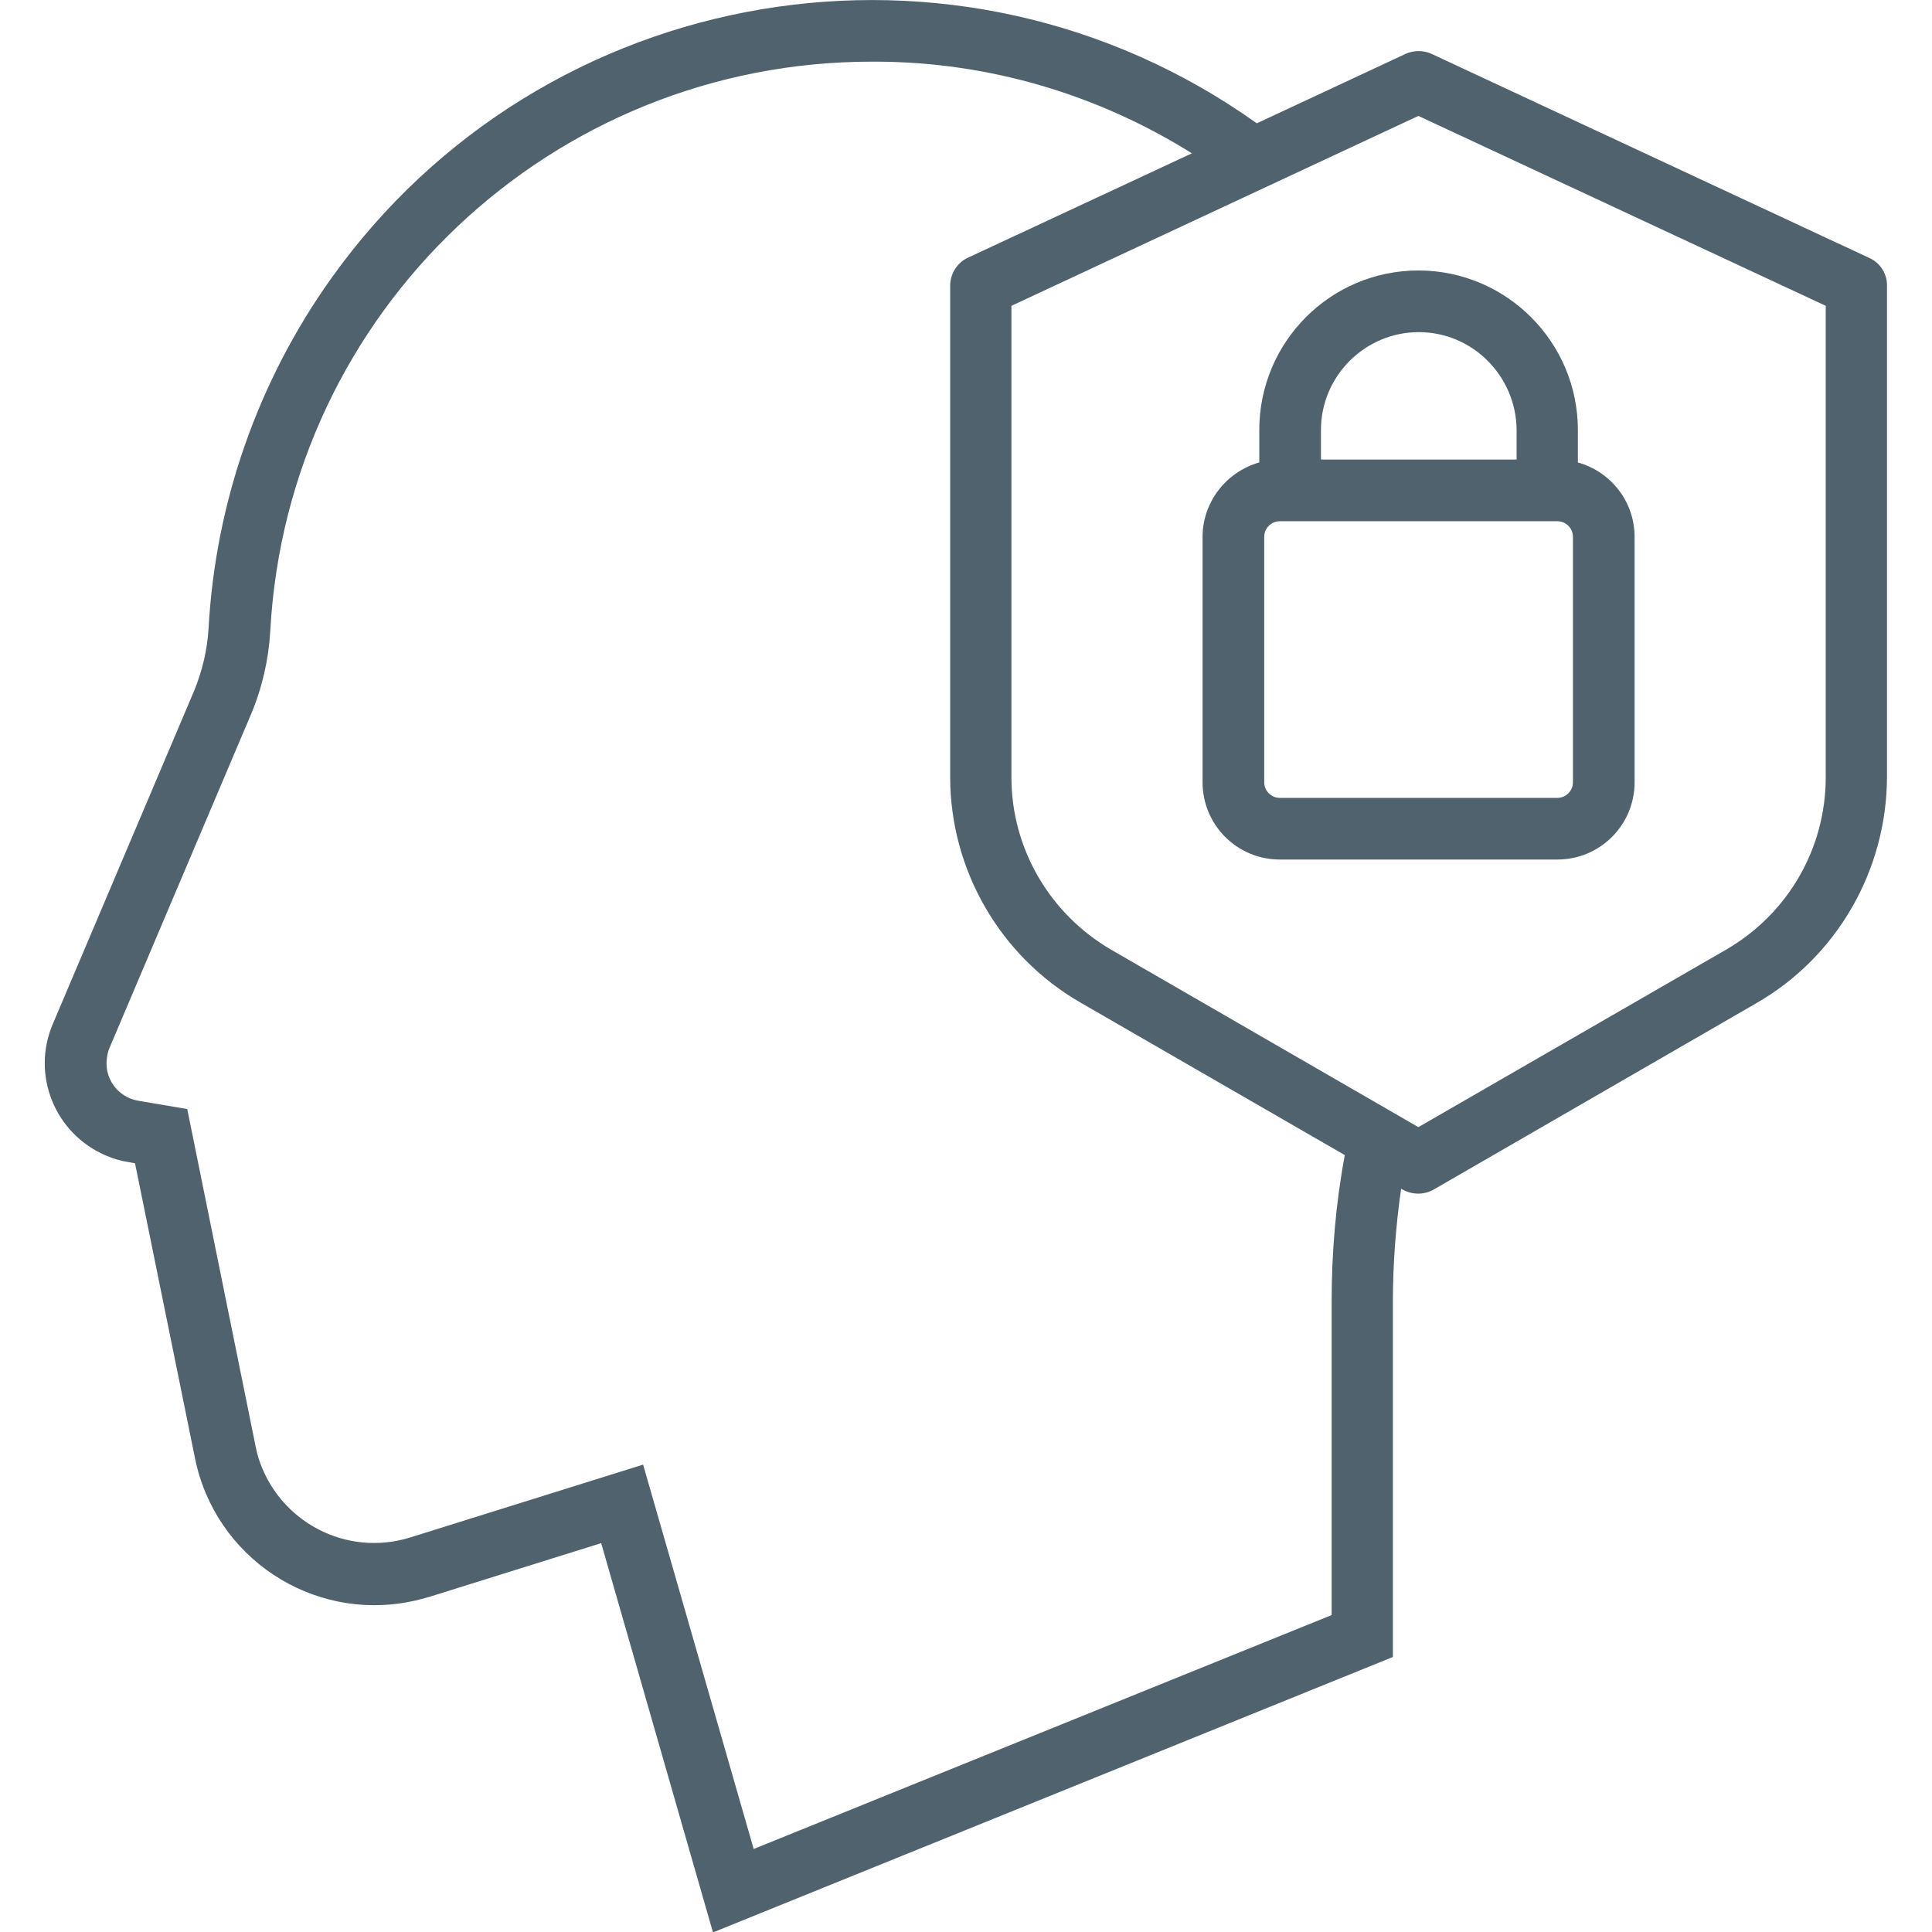
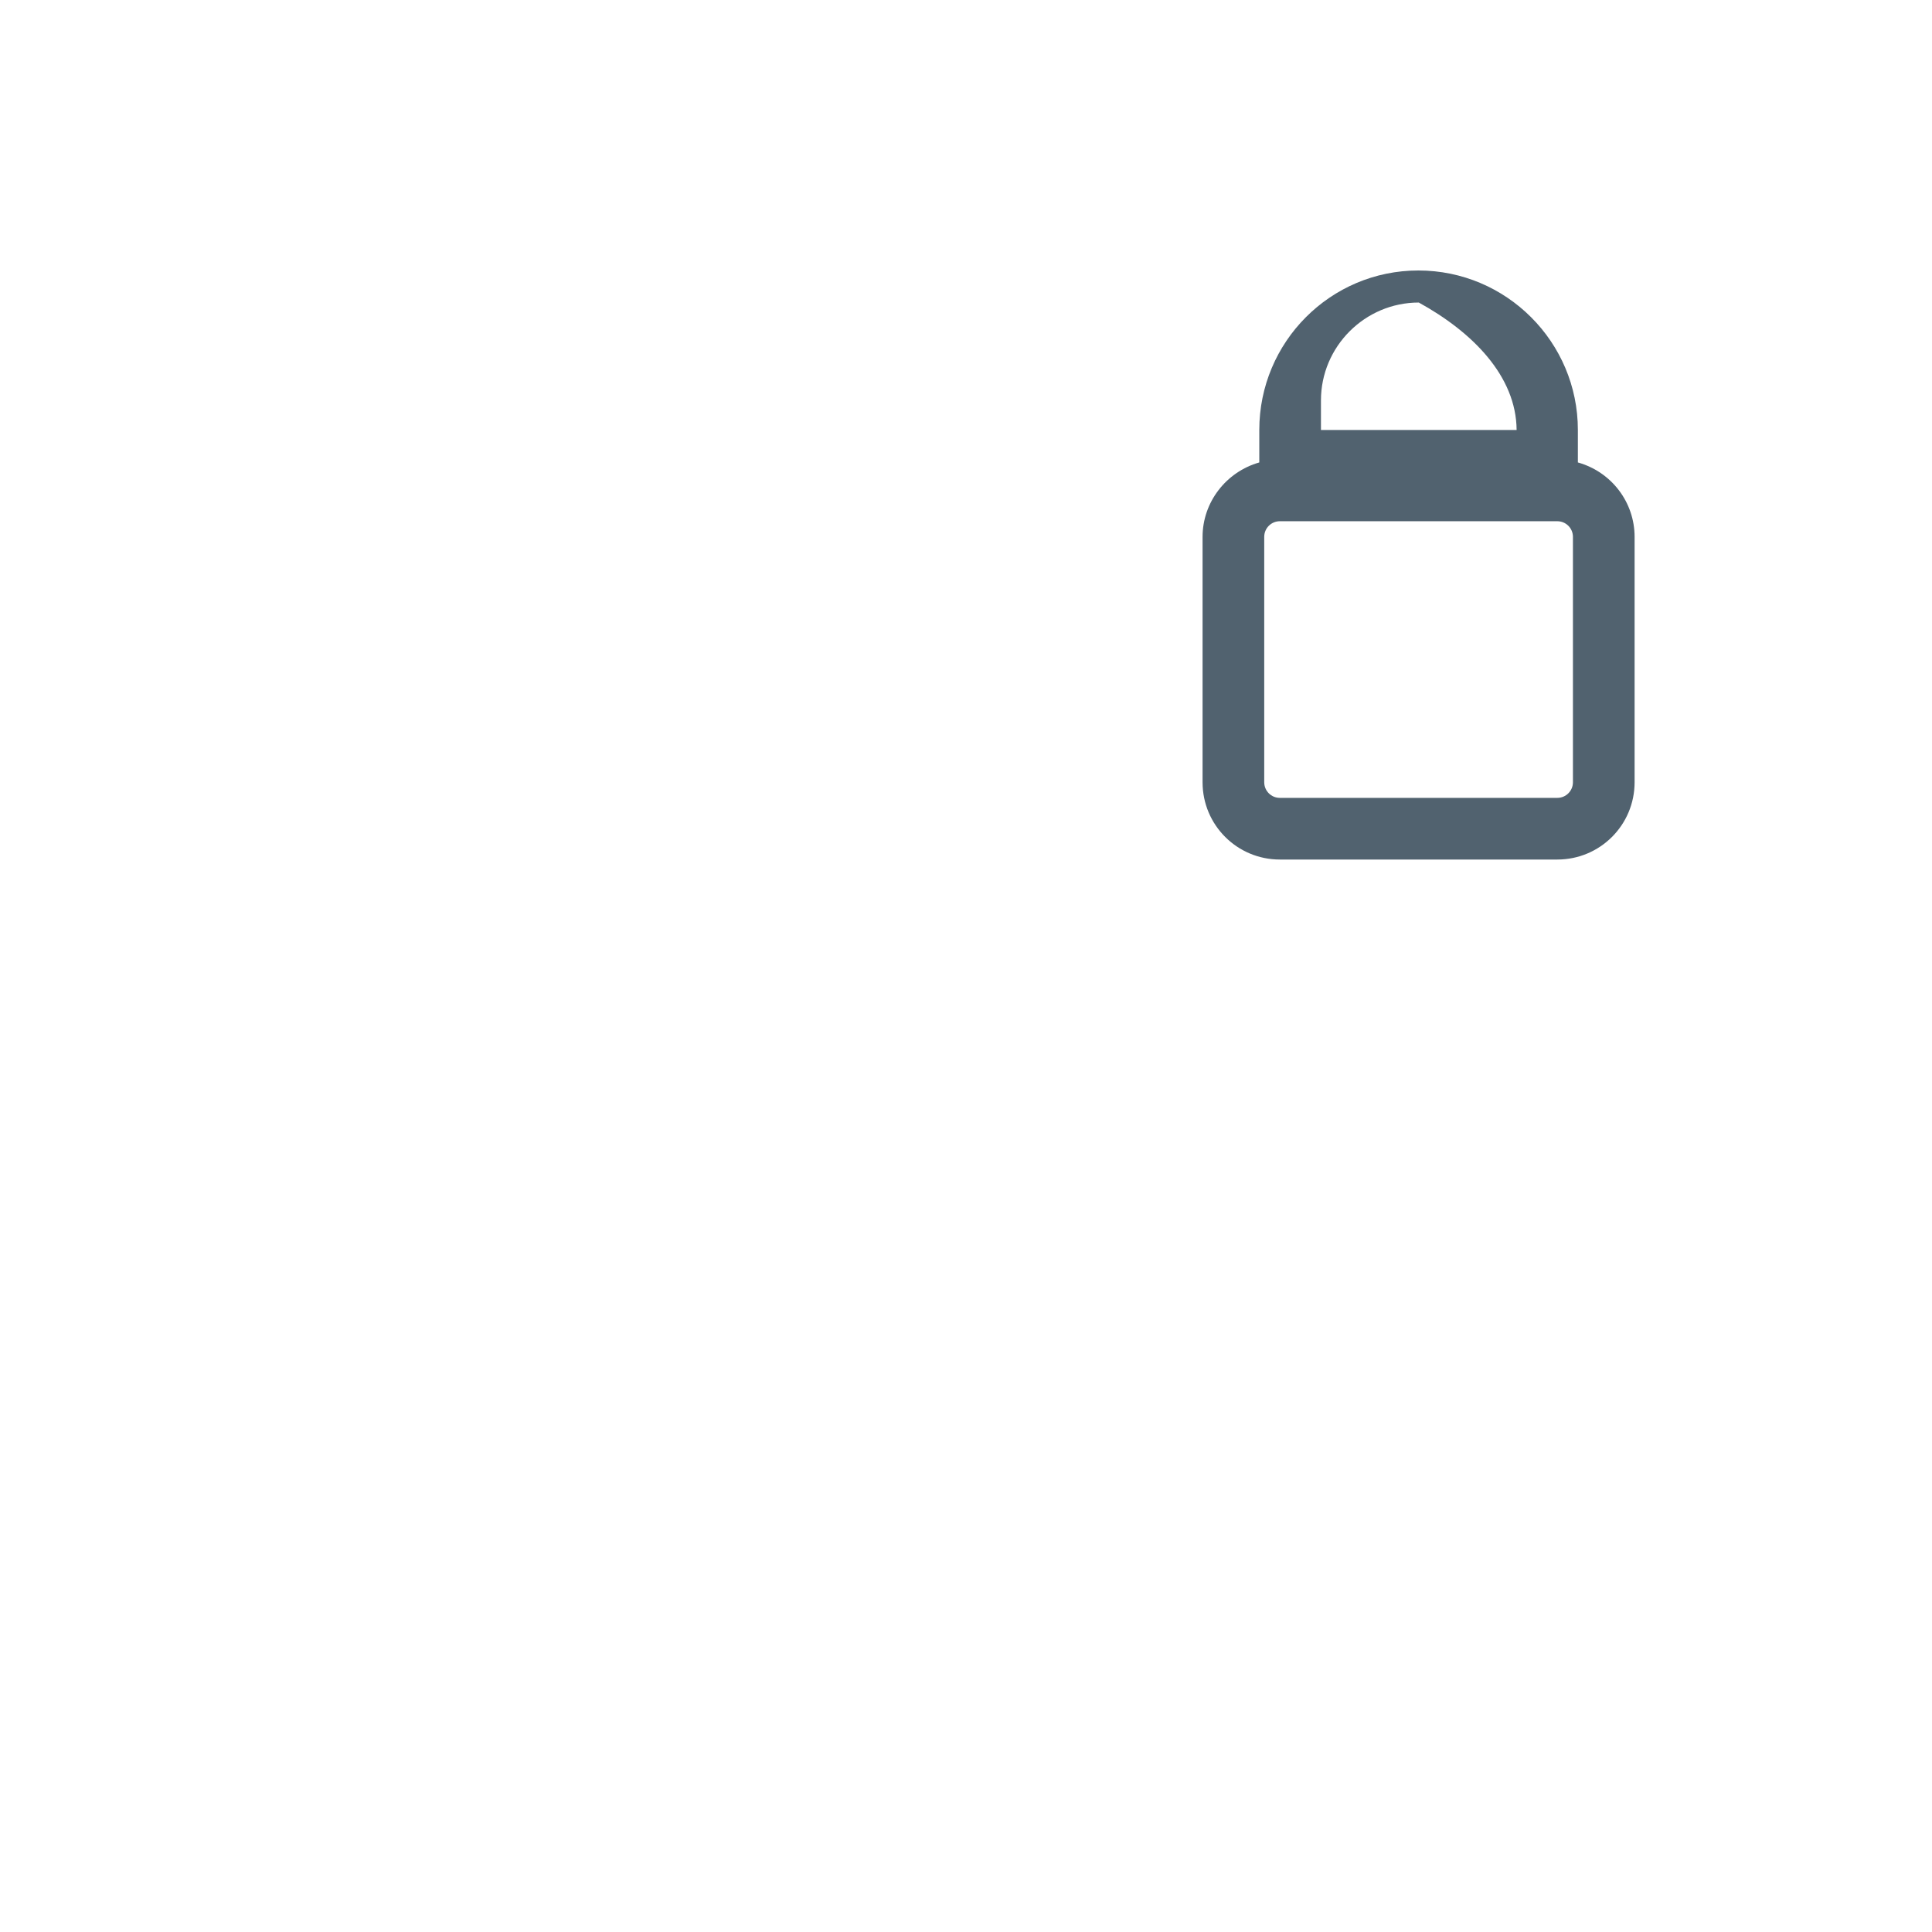
<svg xmlns="http://www.w3.org/2000/svg" height="100px" width="100px" fill="#51626f" version="1.1" x="0px" y="0px" viewBox="0 0 448.3 470" style="enable-background:new 0 0 448.3 470;" xml:space="preserve">
  <title>Asset 20</title>
  <g>
    <g>
-       <path d="M444,62.8L337.4,13.1c-2-0.9-4.3-0.9-6.3,0l-36.2,16.9C222.2-21.8,121.3-4.8,69.6,67.9c-17.7,24.9-28,54.3-29.7,84.8    c-0.3,5.3-1.5,10.4-3.5,15.3L2,249.1c-5.3,12.4,0.5,26.7,12.9,32c1.8,0.8,3.6,1.3,5.5,1.6l1.6,0.3l14.6,71.8    c4.9,24.1,28.4,39.7,52.5,34.8c1.5-0.3,3-0.7,4.4-1.1l41.9-13.1l27.2,94.7l165.4-67v-86.4c0-9.2,0.7-18.4,2-27.5l0.4,0.2    c2.3,1.3,5.2,1.3,7.5,0l78.6-45.4c19.6-11.3,31.6-32.3,31.7-54.9V69.6C448.3,66.7,446.6,64,444,62.8z M313.1,316.6v76.3    l-140.6,56.9l-26.9-93.5L89,374c-15.6,4.9-32.1-3.8-37-19.4c-0.3-1-0.5-1.9-0.7-2.9l-16.6-81.9l-11.8-2c-5.1-0.8-8.6-5.6-7.7-10.7    c0.1-0.7,0.3-1.5,0.6-2.2l34.4-81.1c2.7-6.4,4.3-13.3,4.7-20.3C59.1,75.7,123.5,14.9,201.4,15h1.1c27.1,0.1,53.6,7.9,76.6,22.3    l-54.5,25.4c-2.6,1.2-4.3,3.9-4.3,6.8v119.5c0,22.6,12.1,43.6,31.7,54.9l64.3,37.1C314.1,292.8,313.1,304.7,313.1,316.6z     M433.3,189.1c0,17.3-9.2,33.2-24.2,41.9l-74.9,43.2L259.4,231c-14.9-8.7-24.2-24.6-24.2-41.9V74.4l99-46.2l99.1,46.2L433.3,189.1    z" />
-       <path d="M295.5,104.6v7.9c-8.1,2.3-13.8,9.7-13.8,18.1v59.7c0,10.4,8.4,18.8,18.8,18.8H368c10.4,0,18.8-8.4,18.8-18.8v-59.7    c0-8.4-5.6-15.8-13.8-18.1v-7.9c0-21.4-17.4-38.8-38.8-38.8C312.8,65.8,295.5,83.2,295.5,104.6L295.5,104.6z M371.8,190.3    c0,2.1-1.7,3.8-3.8,3.8h-67.5c-2.1,0-3.8-1.7-3.8-3.8v-59.7c0-2.1,1.7-3.8,3.8-3.8H368c2.1,0,3.8,1.7,3.8,3.8L371.8,190.3z     M358.1,104.6v7.2h-47.6v-7.2c0-13.1,10.7-23.8,23.8-23.8C347.4,80.8,358,91.5,358.1,104.6L358.1,104.6z" />
+       <path d="M295.5,104.6v7.9c-8.1,2.3-13.8,9.7-13.8,18.1v59.7c0,10.4,8.4,18.8,18.8,18.8H368c10.4,0,18.8-8.4,18.8-18.8v-59.7    c0-8.4-5.6-15.8-13.8-18.1v-7.9c0-21.4-17.4-38.8-38.8-38.8C312.8,65.8,295.5,83.2,295.5,104.6L295.5,104.6z M371.8,190.3    c0,2.1-1.7,3.8-3.8,3.8h-67.5c-2.1,0-3.8-1.7-3.8-3.8v-59.7c0-2.1,1.7-3.8,3.8-3.8H368c2.1,0,3.8,1.7,3.8,3.8L371.8,190.3z     M358.1,104.6h-47.6v-7.2c0-13.1,10.7-23.8,23.8-23.8C347.4,80.8,358,91.5,358.1,104.6L358.1,104.6z" />
    </g>
  </g>
</svg>